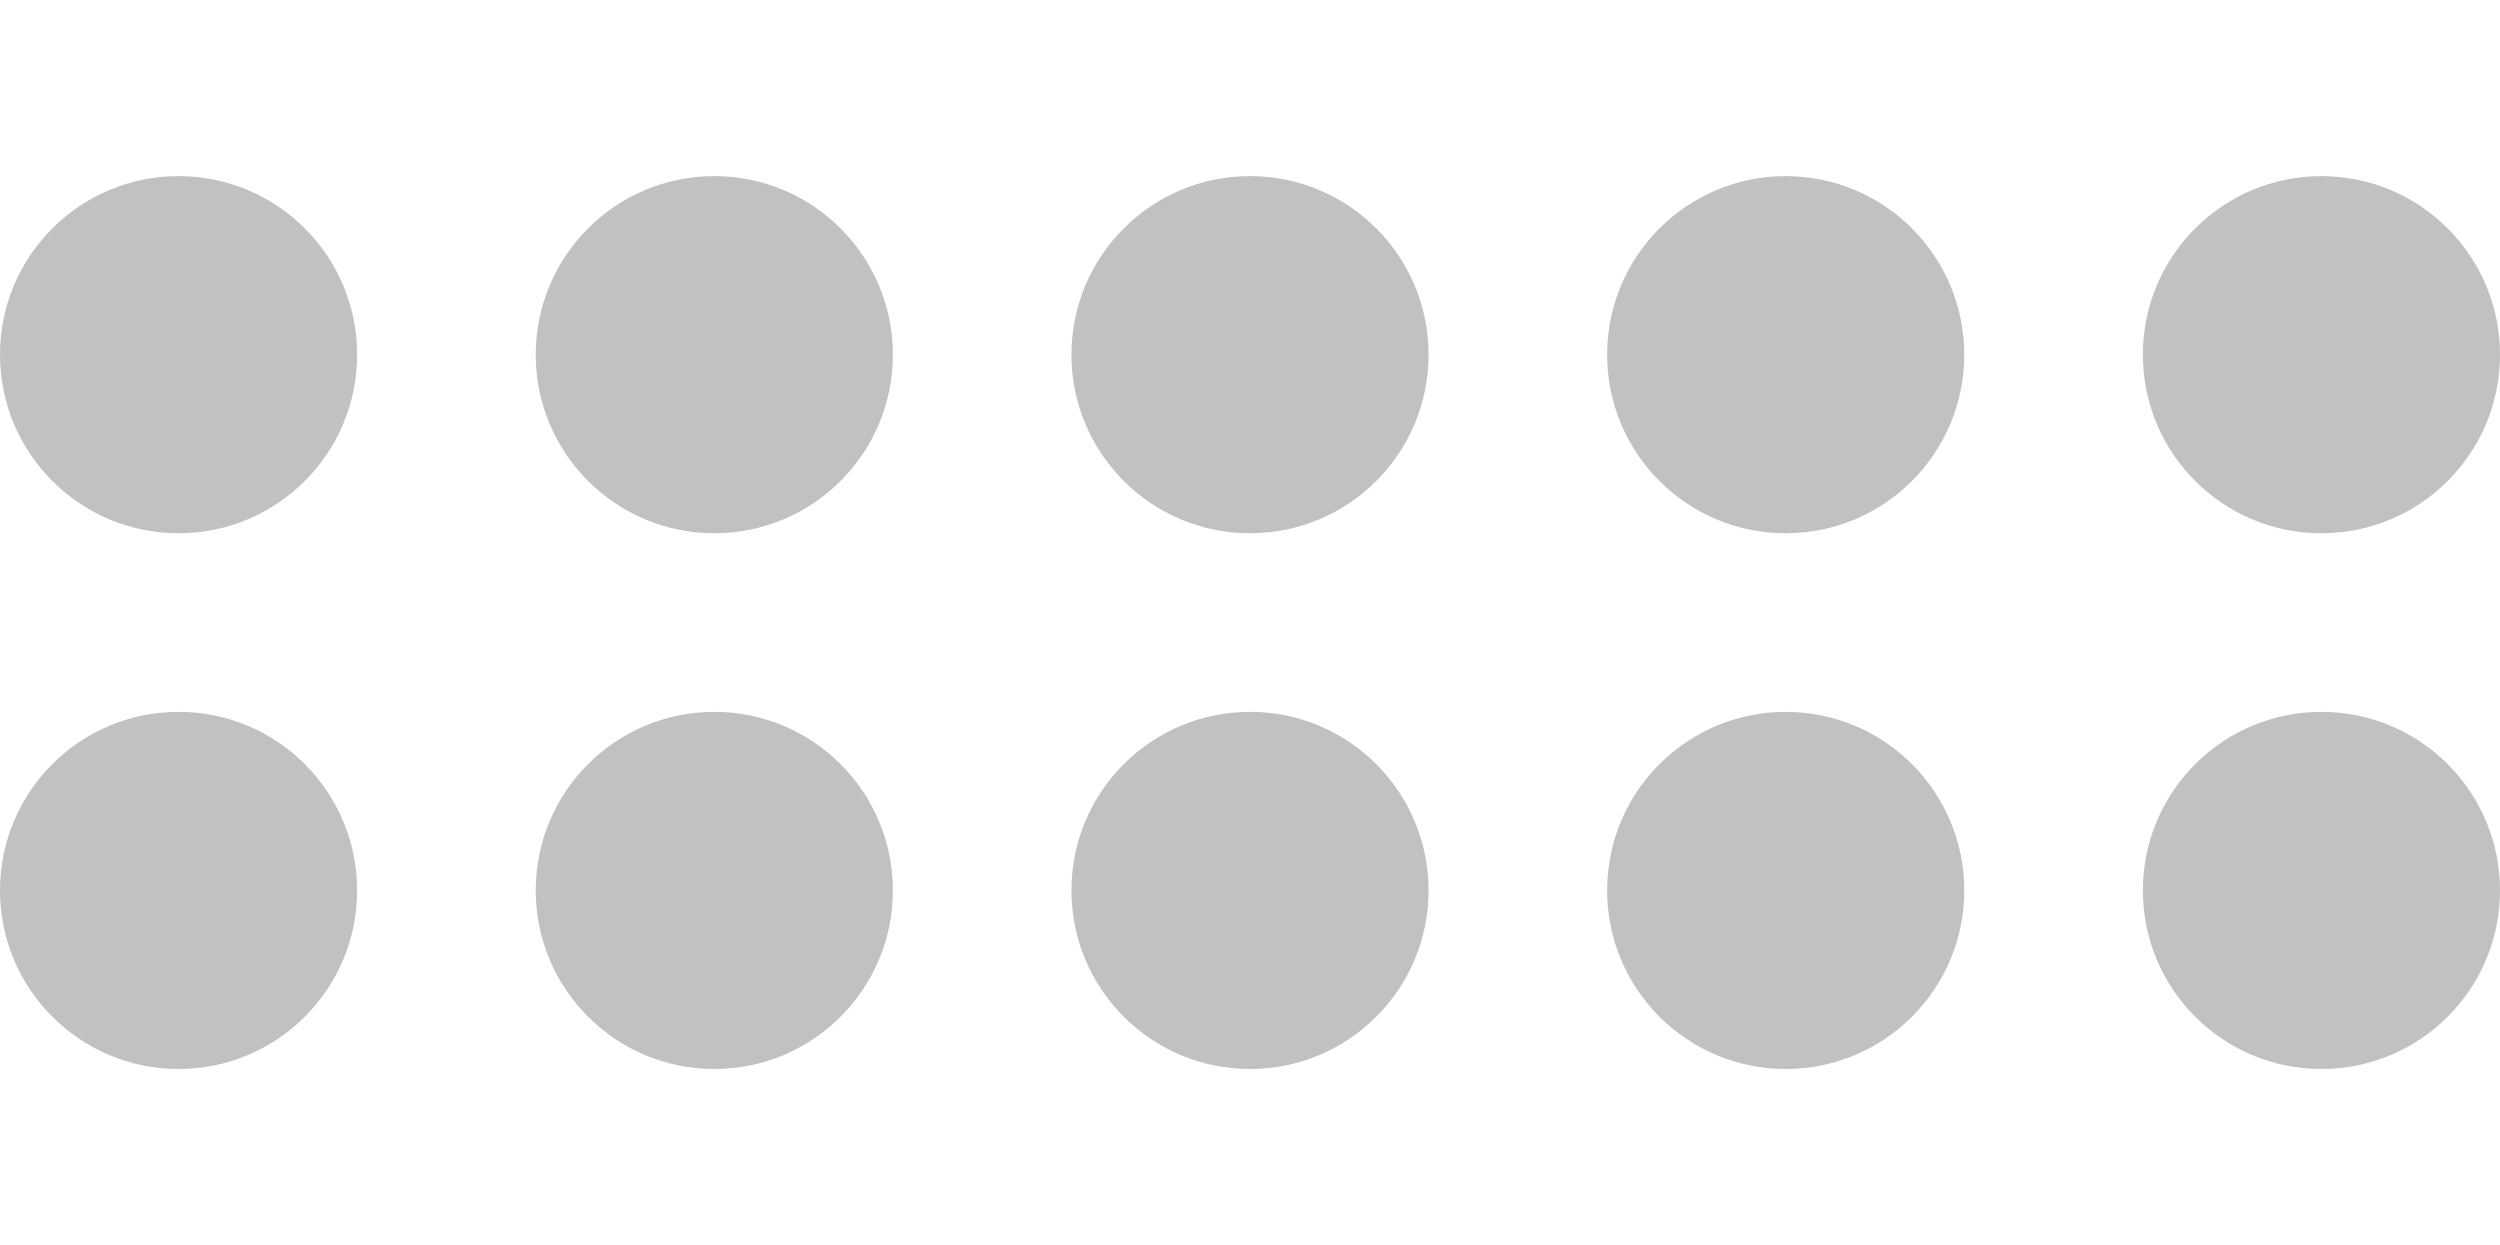
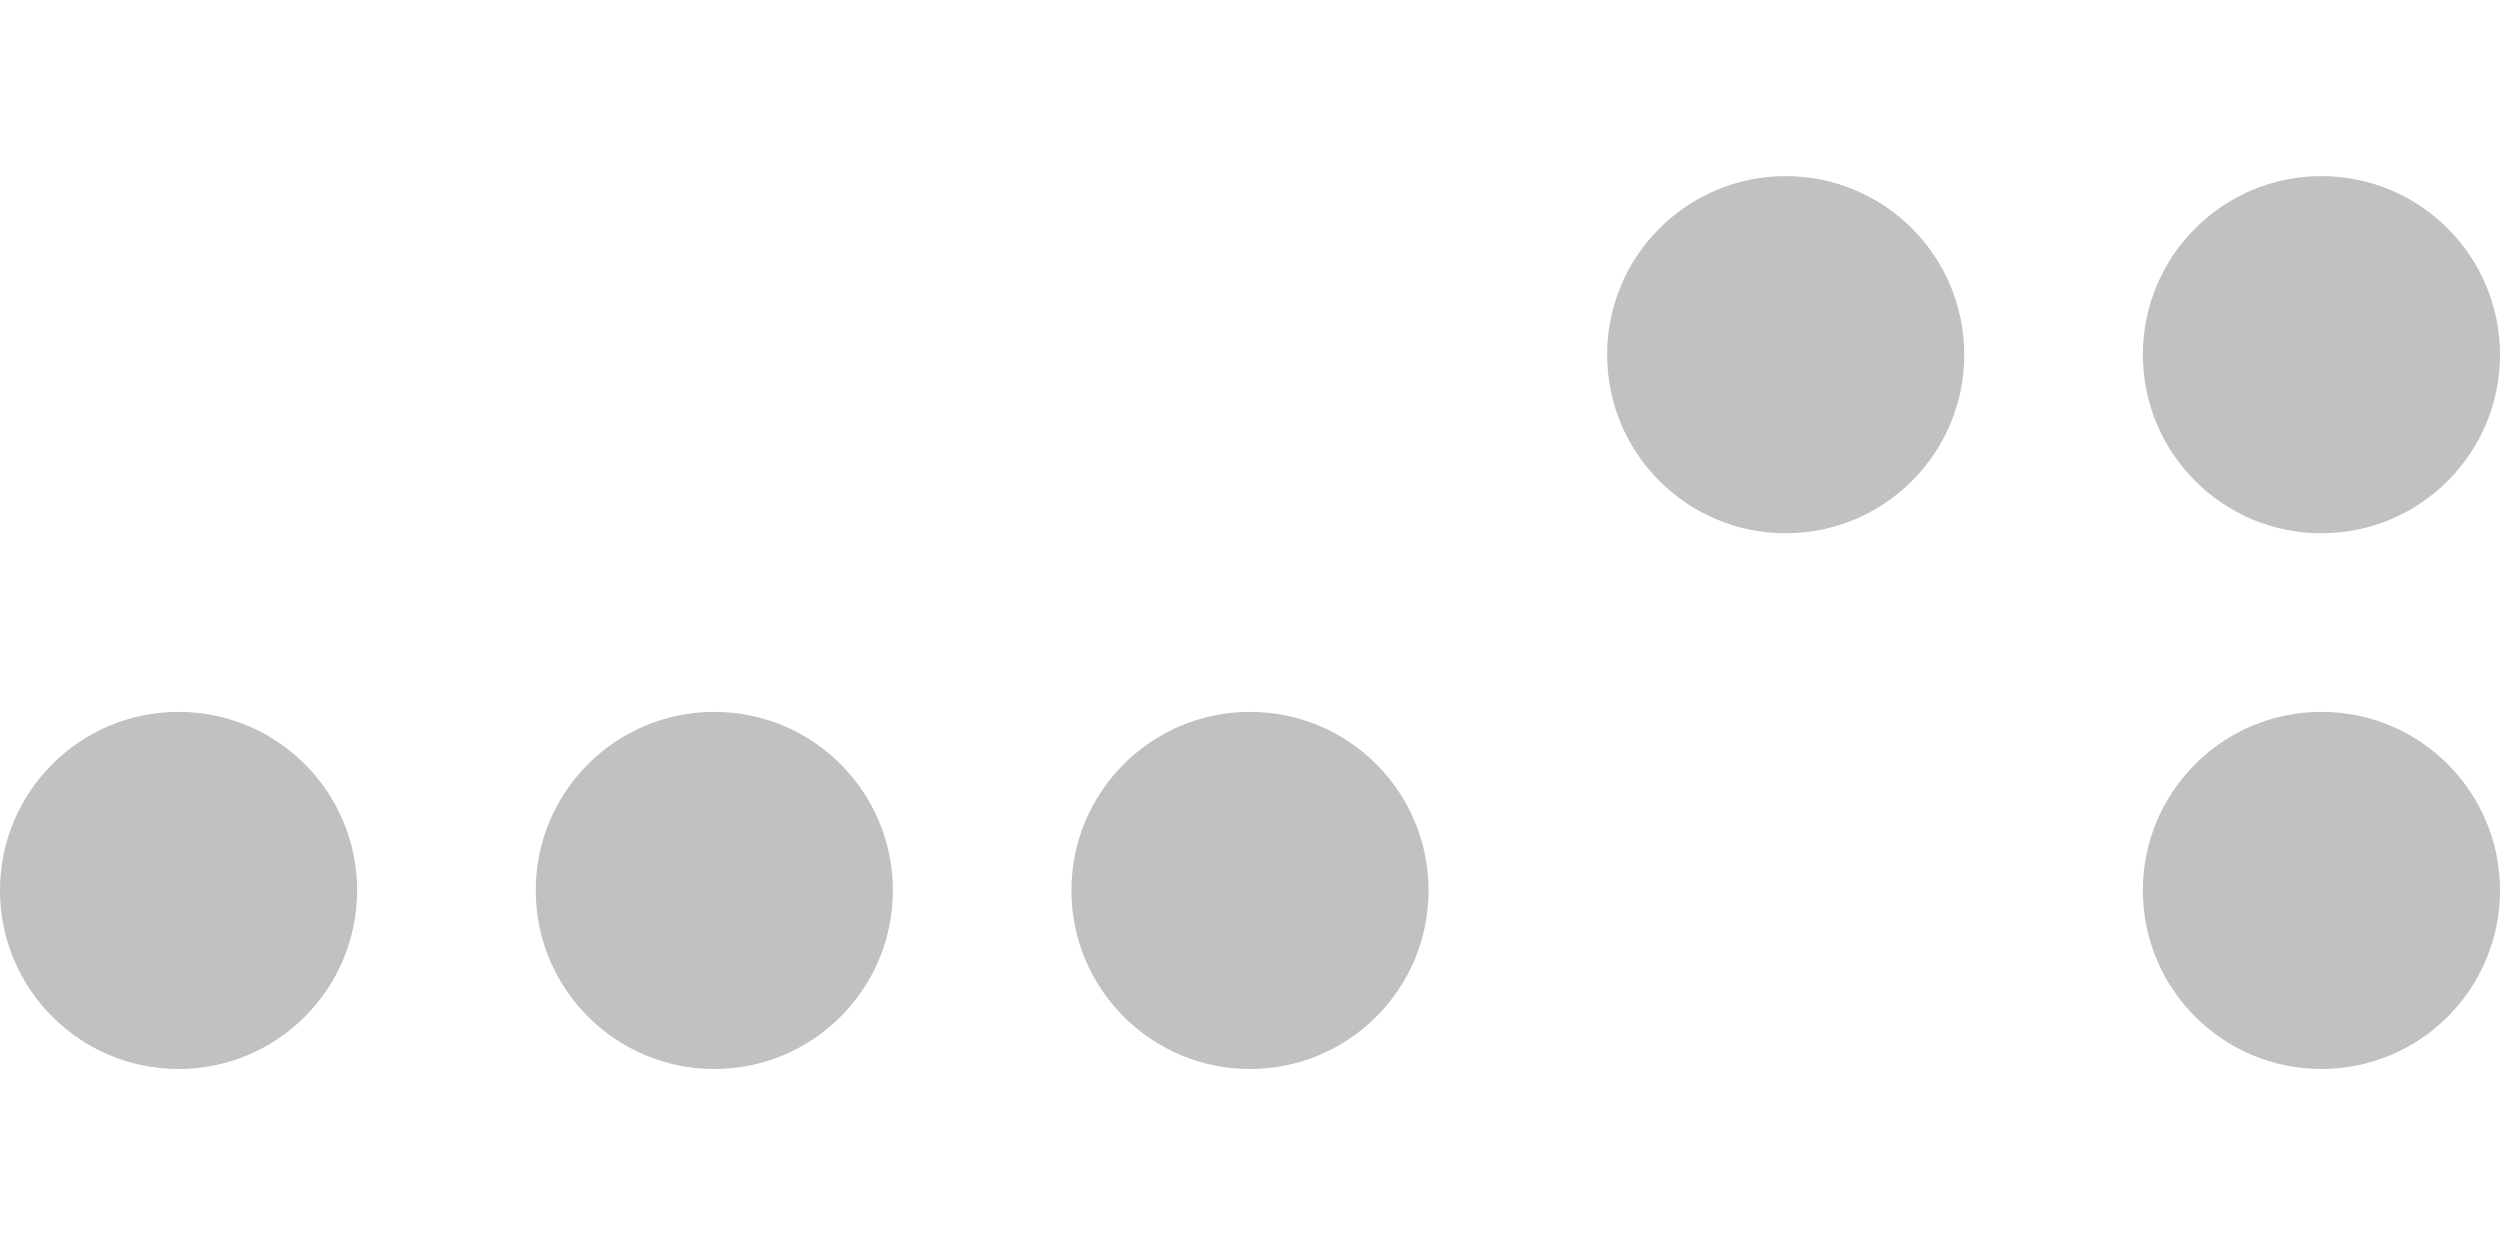
<svg xmlns="http://www.w3.org/2000/svg" width="512" height="255">
  <g>
    <title>background</title>
    <rect fill="none" id="canvas_background" height="257" width="514" y="-1" x="-1" />
  </g>
  <g>
    <title>Layer 1</title>
    <g id="svg_1">
      <path id="svg_2" fill="#c1c1c1" d="m36.57,145.79c20.2,0 36.57,16.37 36.57,36.57c0,20.2 -16.37,36.57 -36.57,36.57s-36.57,-16.38 -36.57,-36.57c0,-20.2 16.37,-36.57 36.57,-36.57z" />
-       <path id="svg_3" fill="#c1c1c1" d="m36.57,36.07c20.2,0 36.57,16.37 36.57,36.57s-16.37,36.57 -36.57,36.57s-36.57,-16.37 -36.57,-36.57s16.37,-36.57 36.57,-36.57z" />
      <path id="svg_4" fill="#c1c1c1" d="m146.29,145.79c20.2,0 36.57,16.37 36.57,36.57c0,20.2 -16.37,36.57 -36.57,36.57s-36.57,-16.37 -36.57,-36.57c-0.01,-20.2 16.37,-36.57 36.57,-36.57z" />
-       <path id="svg_5" fill="#c1c1c1" d="m146.29,36.07c20.2,0 36.57,16.37 36.57,36.57s-16.37,36.57 -36.57,36.57s-36.57,-16.37 -36.57,-36.57s16.37,-36.57 36.57,-36.57z" />
      <path id="svg_6" fill="#c1c1c1" d="m256,145.79c20.2,0 36.57,16.37 36.57,36.57c0,20.2 -16.37,36.57 -36.57,36.57s-36.57,-16.37 -36.57,-36.57c0,-20.2 16.37,-36.57 36.57,-36.57z" />
-       <path id="svg_7" fill="#c1c1c1" d="m256,36.07c20.2,0 36.57,16.37 36.57,36.57s-16.37,36.57 -36.57,36.57s-36.57,-16.37 -36.57,-36.57s16.37,-36.57 36.57,-36.57z" />
-       <path id="svg_8" fill="#c1c1c1" d="m365.71,145.79c20.2,0 36.57,16.37 36.57,36.57c0,20.2 -16.37,36.57 -36.57,36.57c-20.2,0 -36.57,-16.37 -36.57,-36.57c0,-20.2 16.38,-36.57 36.57,-36.57z" />
      <path id="svg_9" fill="#c1c1c1" d="m365.71,36.07c20.2,0 36.57,16.37 36.57,36.57s-16.37,36.57 -36.57,36.57c-20.2,0 -36.57,-16.37 -36.57,-36.57s16.38,-36.57 36.57,-36.57z" />
-       <path id="svg_10" fill="#c1c1c1" d="m475.43,145.79c20.2,0 36.57,16.37 36.57,36.57c0,20.2 -16.37,36.57 -36.57,36.57c-20.2,0 -36.57,-16.37 -36.57,-36.57c0,-20.2 16.37,-36.57 36.57,-36.57z" />
+       <path id="svg_10" fill="#c1c1c1" d="m475.43,145.79c20.2,0 36.57,16.37 36.57,36.57c0,20.2 -16.37,36.57 -36.57,36.57c-20.2,0 -36.57,-16.37 -36.57,-36.57c0,-20.2 16.37,-36.57 36.57,-36.57" />
      <path id="svg_11" fill="#c1c1c1" d="m475.43,36.07c20.2,0 36.57,16.37 36.57,36.57s-16.37,36.57 -36.57,36.57c-20.2,0 -36.57,-16.37 -36.57,-36.57s16.37,-36.57 36.57,-36.57z" />
    </g>
  </g>
</svg>